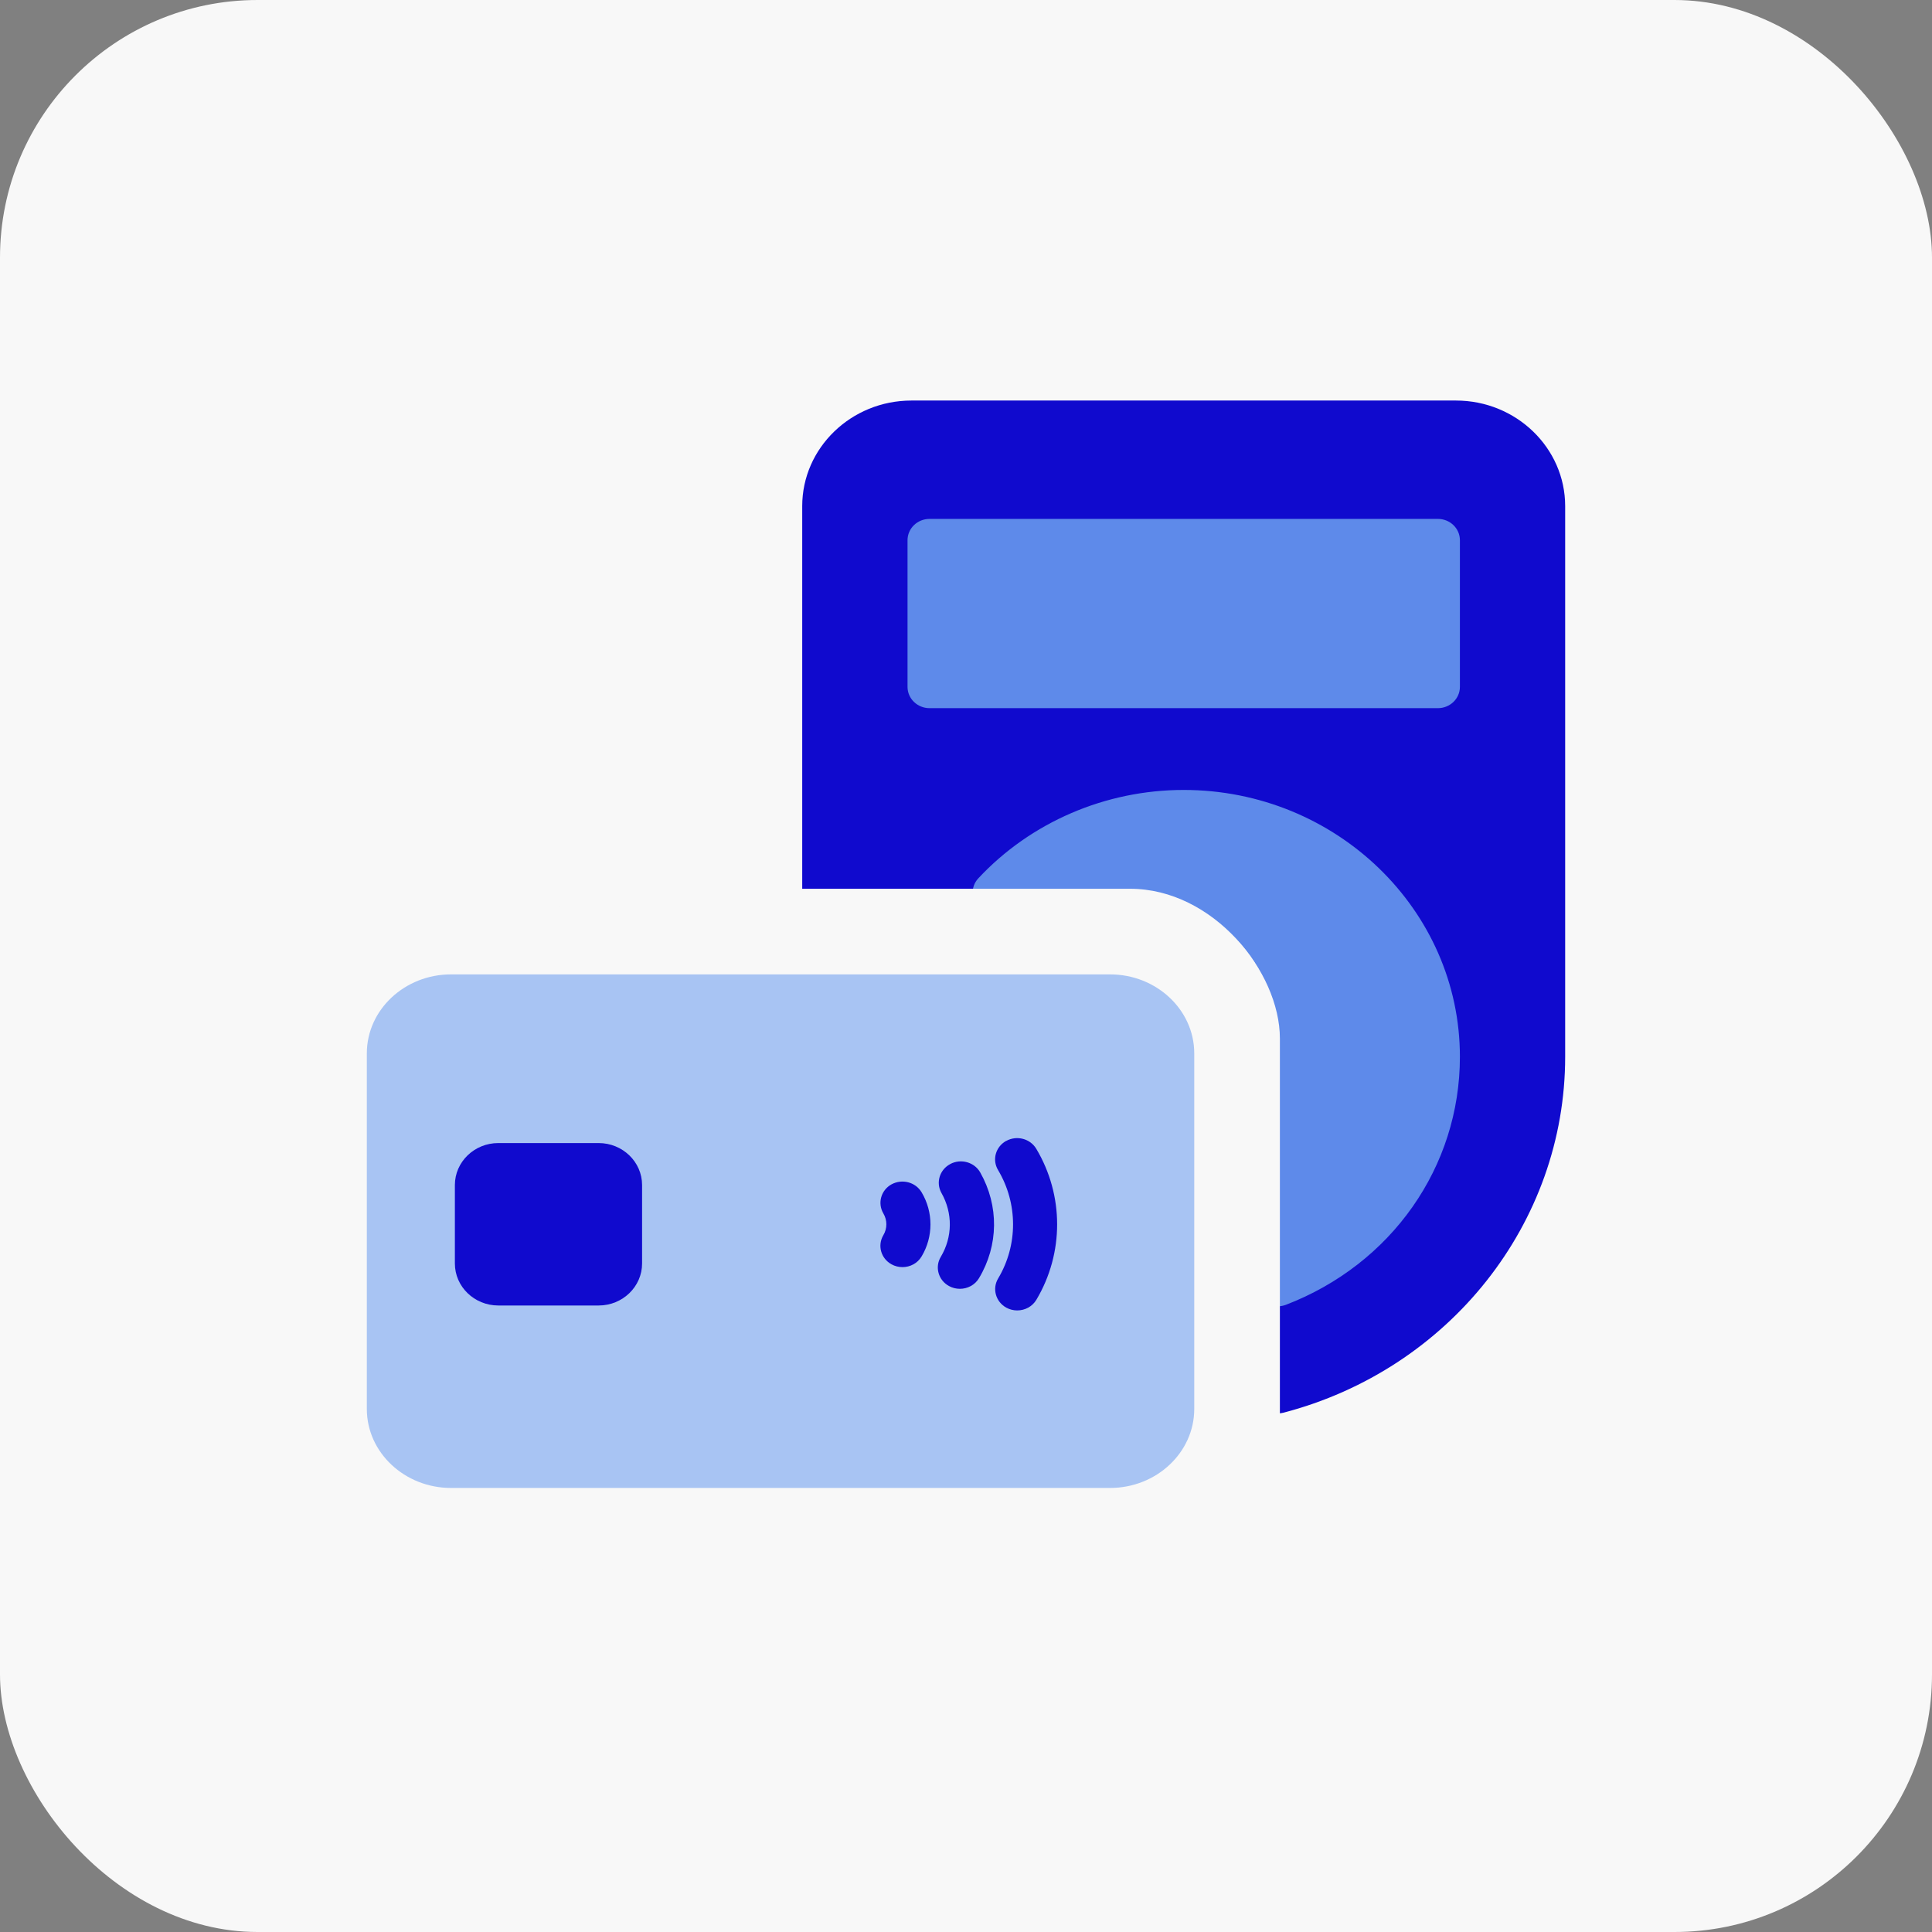
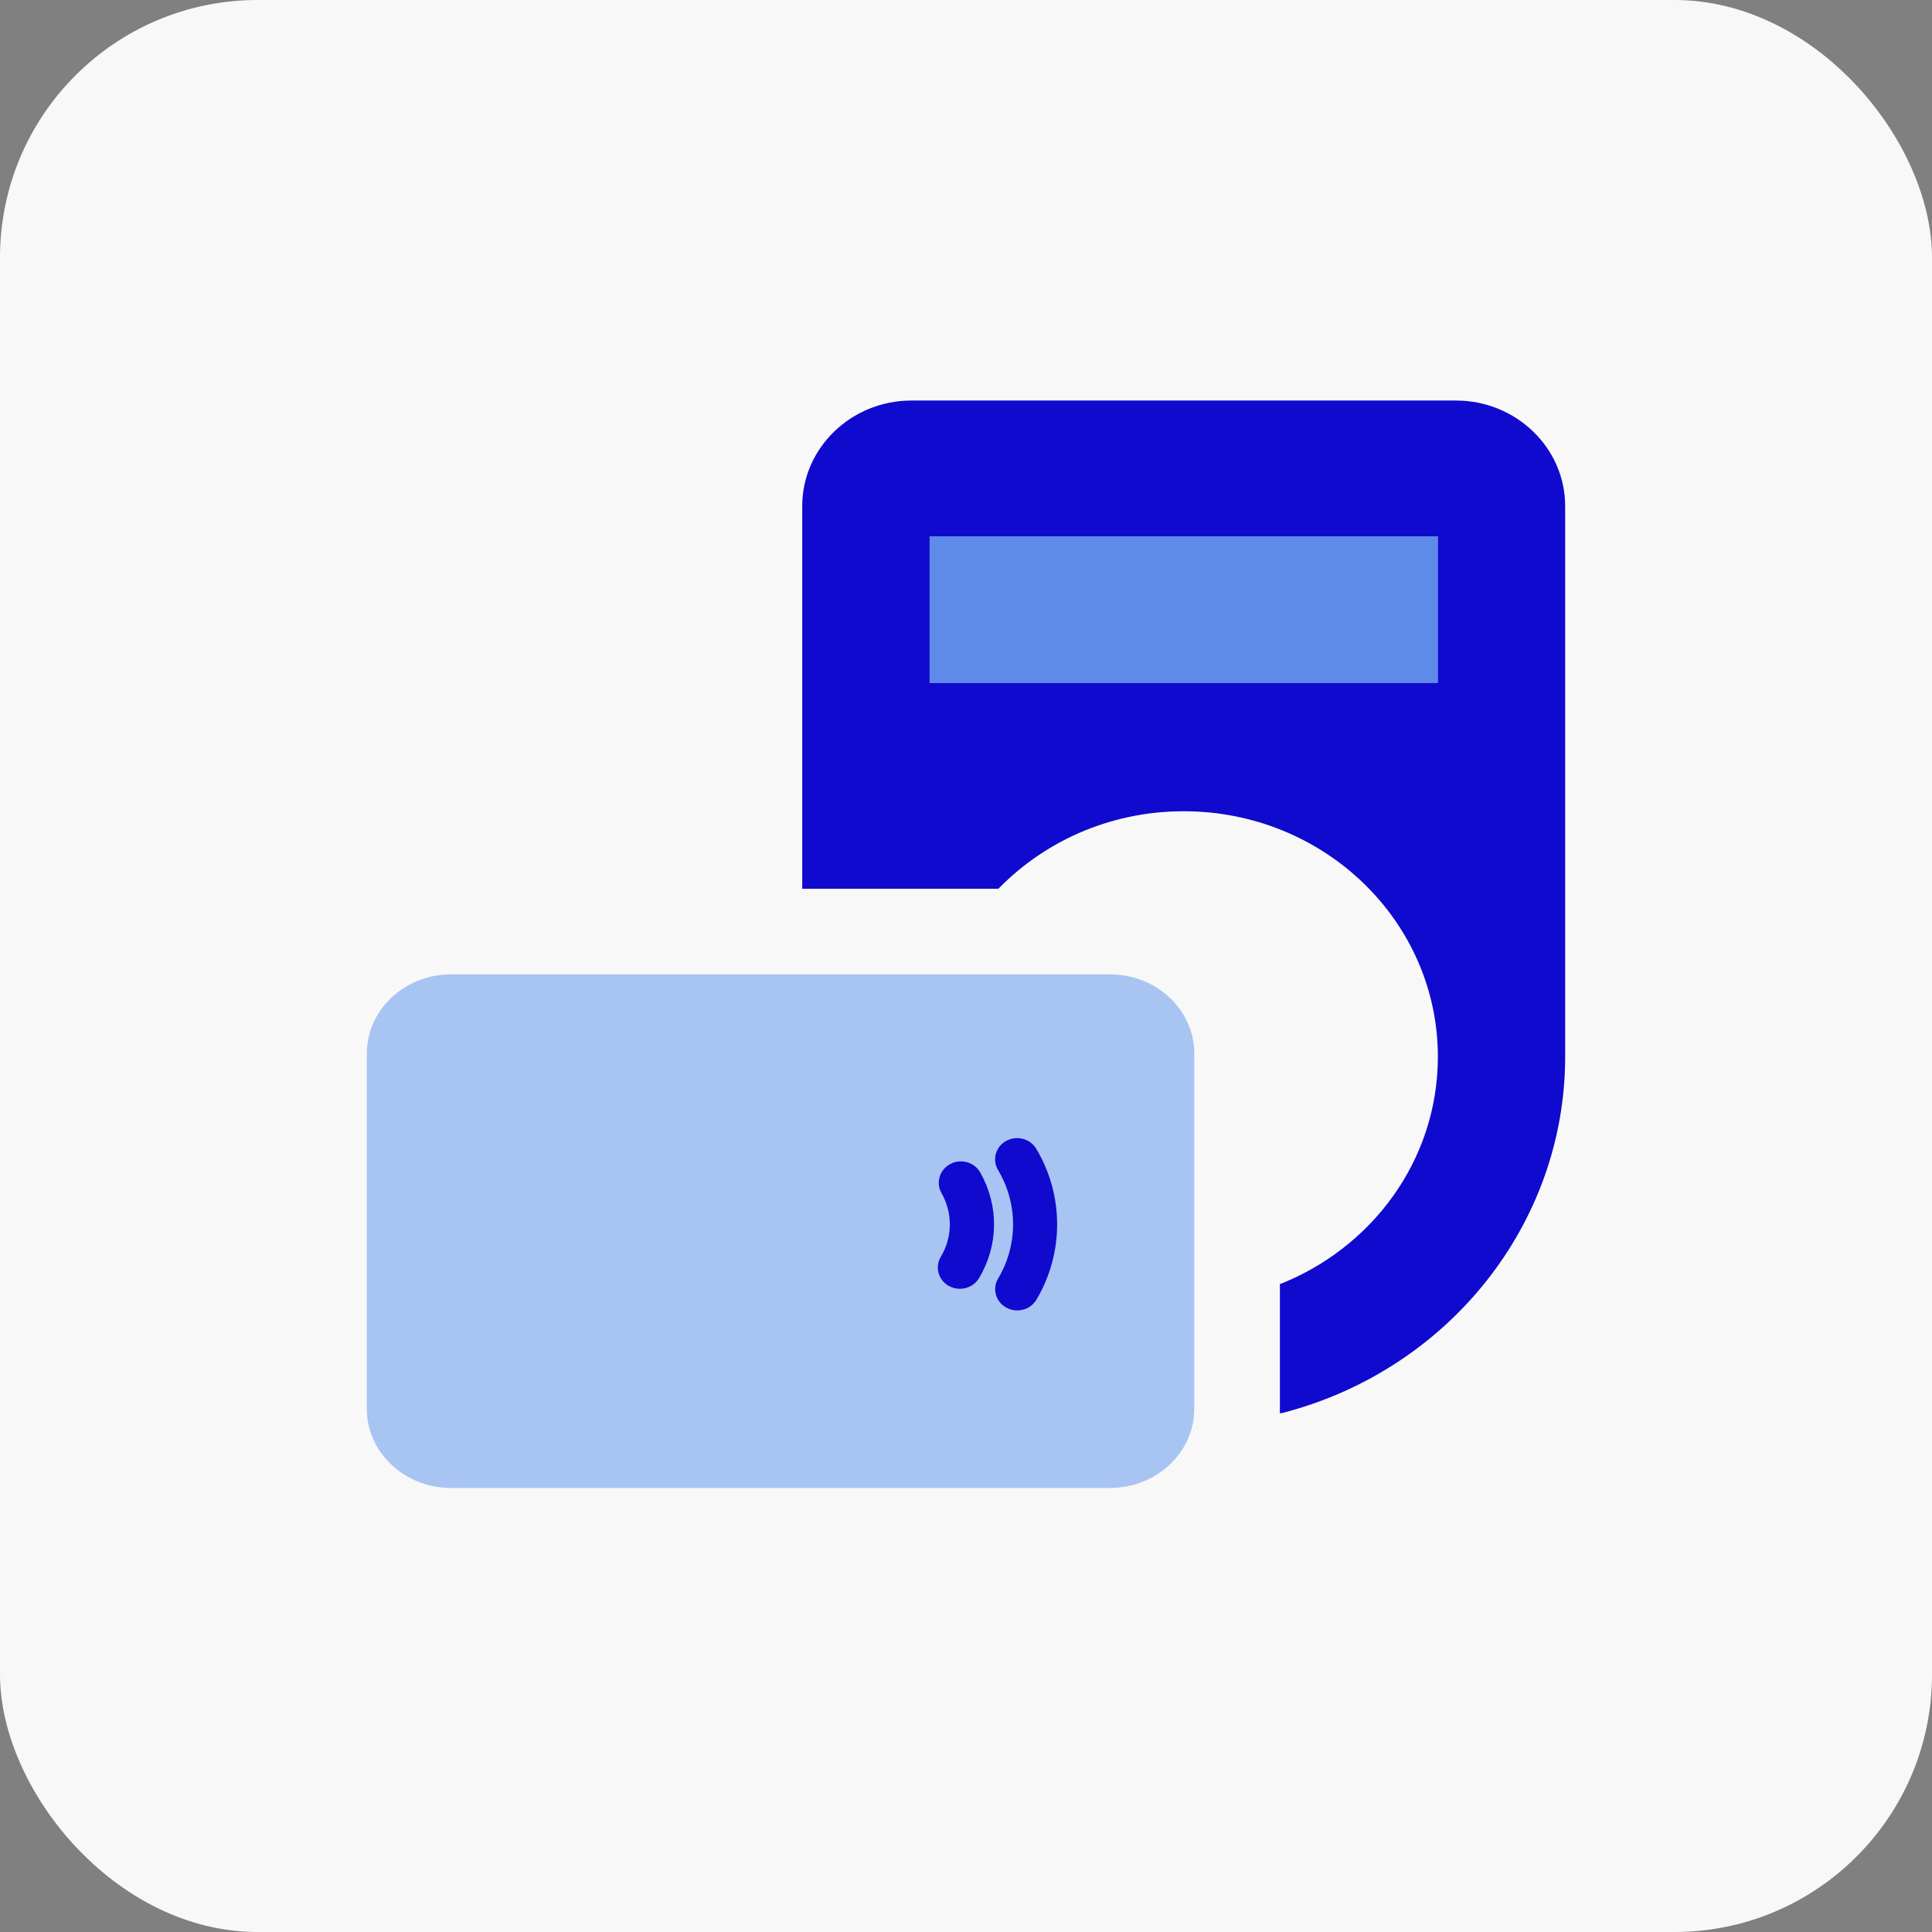
<svg xmlns="http://www.w3.org/2000/svg" width="79" height="79" viewBox="0 0 79 79" fill="none">
  <rect x="0" y="0" width="79" height="79" fill="#808080" stroke="none" />
  <rect width="79" height="79" rx="10.533" fill="#F8F8F8" />
-   <path d="M58.796 43.214C58.796 47.448 56.082 51.069 52.247 52.545H52.178V42.384C52.178 39.169 49.47 36.553 46.143 36.553H40.676V36.5C42.578 34.459 45.334 33.172 48.403 33.172C54.144 33.172 58.796 37.668 58.796 43.214Z" fill="#5E8AEA" />
  <path d="M58.795 21.931H38.012V27.928H58.795V21.931Z" fill="#5E8AEA" />
  <path d="M63.099 20.694V43.214C63.099 49.771 58.498 55.291 52.246 56.924H52.177V52.544H52.246C56.081 51.069 58.795 47.448 58.795 43.214C58.795 37.667 54.143 33.172 48.402 33.172C45.334 33.172 42.577 34.458 40.675 36.5V36.552H33.705V20.694C33.705 18.791 35.301 17.25 37.27 17.25H59.535C61.503 17.25 63.099 18.791 63.099 20.694ZM58.795 27.927V21.931H38.012V27.927H58.795Z" fill="#100ACE" />
-   <path d="M58.794 28.957C59.293 28.957 59.696 28.568 59.696 28.086V22.09C59.696 21.607 59.293 21.218 58.794 21.218H38.011C37.512 21.218 37.109 21.607 37.109 22.09V28.086C37.109 28.568 37.512 28.957 38.011 28.957H58.794ZM38.913 22.961H57.893V27.215H38.913V22.961Z" fill="#5E8AEA" />
-   <path d="M51.911 51.734C51.449 51.911 51.223 52.419 51.406 52.867C51.548 53.209 51.887 53.416 52.245 53.416C52.356 53.416 52.47 53.395 52.579 53.355C56.904 51.691 59.696 47.712 59.696 43.214C59.696 37.197 54.628 32.301 48.401 32.301C45.206 32.301 42.146 33.619 40.003 35.916C39.67 36.273 39.7 36.825 40.069 37.148C40.439 37.47 41.01 37.441 41.344 37.084C43.144 35.153 45.717 34.043 48.401 34.043C53.633 34.043 57.892 38.158 57.892 43.214C57.892 46.992 55.545 50.337 51.911 51.734Z" fill="#5E8AEA" />
  <path d="M59.534 16.378H37.269C34.807 16.378 32.803 18.315 32.803 20.694V36.486C32.803 36.968 33.206 37.357 33.704 37.357C34.203 37.357 34.606 36.968 34.606 36.486V20.694C34.606 19.274 35.799 18.121 37.269 18.121H59.534C61.004 18.121 62.197 19.274 62.197 20.694V43.214C62.197 49.225 58.007 54.516 52.011 56.081C51.53 56.206 51.245 56.685 51.377 57.15C51.485 57.539 51.849 57.795 52.246 57.795C52.324 57.795 52.402 57.786 52.48 57.766C59.264 55.994 64 50.012 64 43.214V20.694C64 18.315 61.996 16.378 59.534 16.378Z" fill="#100ACE" />
  <rect x="19.668" y="36.342" width="32.667" height="29.167" rx="6.125" fill="#F8F8F8" />
  <path d="M45.39 39.843H18.443C16.546 39.843 15 41.292 15 43.072V57.614C15 59.393 16.546 60.843 18.443 60.843H45.39C47.288 60.843 48.833 59.393 48.833 57.614V43.072C48.833 41.292 47.288 39.843 45.39 39.843Z" fill="#A8C4F3" />
-   <path d="M24.479 46.74H20.376C19.396 46.74 18.6 47.51 18.6 48.456V51.665C18.6 52.612 19.396 53.382 20.376 53.382H24.479C25.458 53.382 26.255 52.612 26.255 51.665V48.456C26.255 47.51 25.458 46.74 24.479 46.74Z" fill="#100ACE" />
  <path d="M41.141 46.652C40.709 46.894 40.561 47.425 40.811 47.843C41.628 49.214 41.628 50.913 40.814 52.277C40.564 52.696 40.715 53.227 41.144 53.468C41.286 53.547 41.442 53.584 41.595 53.584C41.908 53.584 42.211 53.427 42.377 53.149C43.51 51.246 43.51 48.88 42.374 46.975C42.124 46.557 41.574 46.414 41.141 46.655V46.652Z" fill="#100ACE" />
  <path d="M38.857 47.598C38.421 47.827 38.259 48.359 38.496 48.78C38.962 49.605 38.953 50.583 38.469 51.393C38.219 51.809 38.367 52.343 38.8 52.584C38.941 52.662 39.097 52.7 39.25 52.7C39.563 52.7 39.867 52.543 40.032 52.264C40.834 50.923 40.852 49.308 40.083 47.943C39.846 47.522 39.295 47.365 38.86 47.595L38.857 47.598Z" fill="#100ACE" />
-   <path d="M36.455 48.427C36.022 48.668 35.875 49.199 36.121 49.617C36.284 49.893 36.284 50.233 36.121 50.506C35.872 50.924 36.019 51.456 36.452 51.697C36.593 51.775 36.749 51.813 36.903 51.813C37.215 51.813 37.519 51.656 37.684 51.377C38.168 50.57 38.168 49.562 37.684 48.752C37.435 48.334 36.885 48.192 36.452 48.43L36.455 48.427Z" fill="#100ACE" />
</svg>